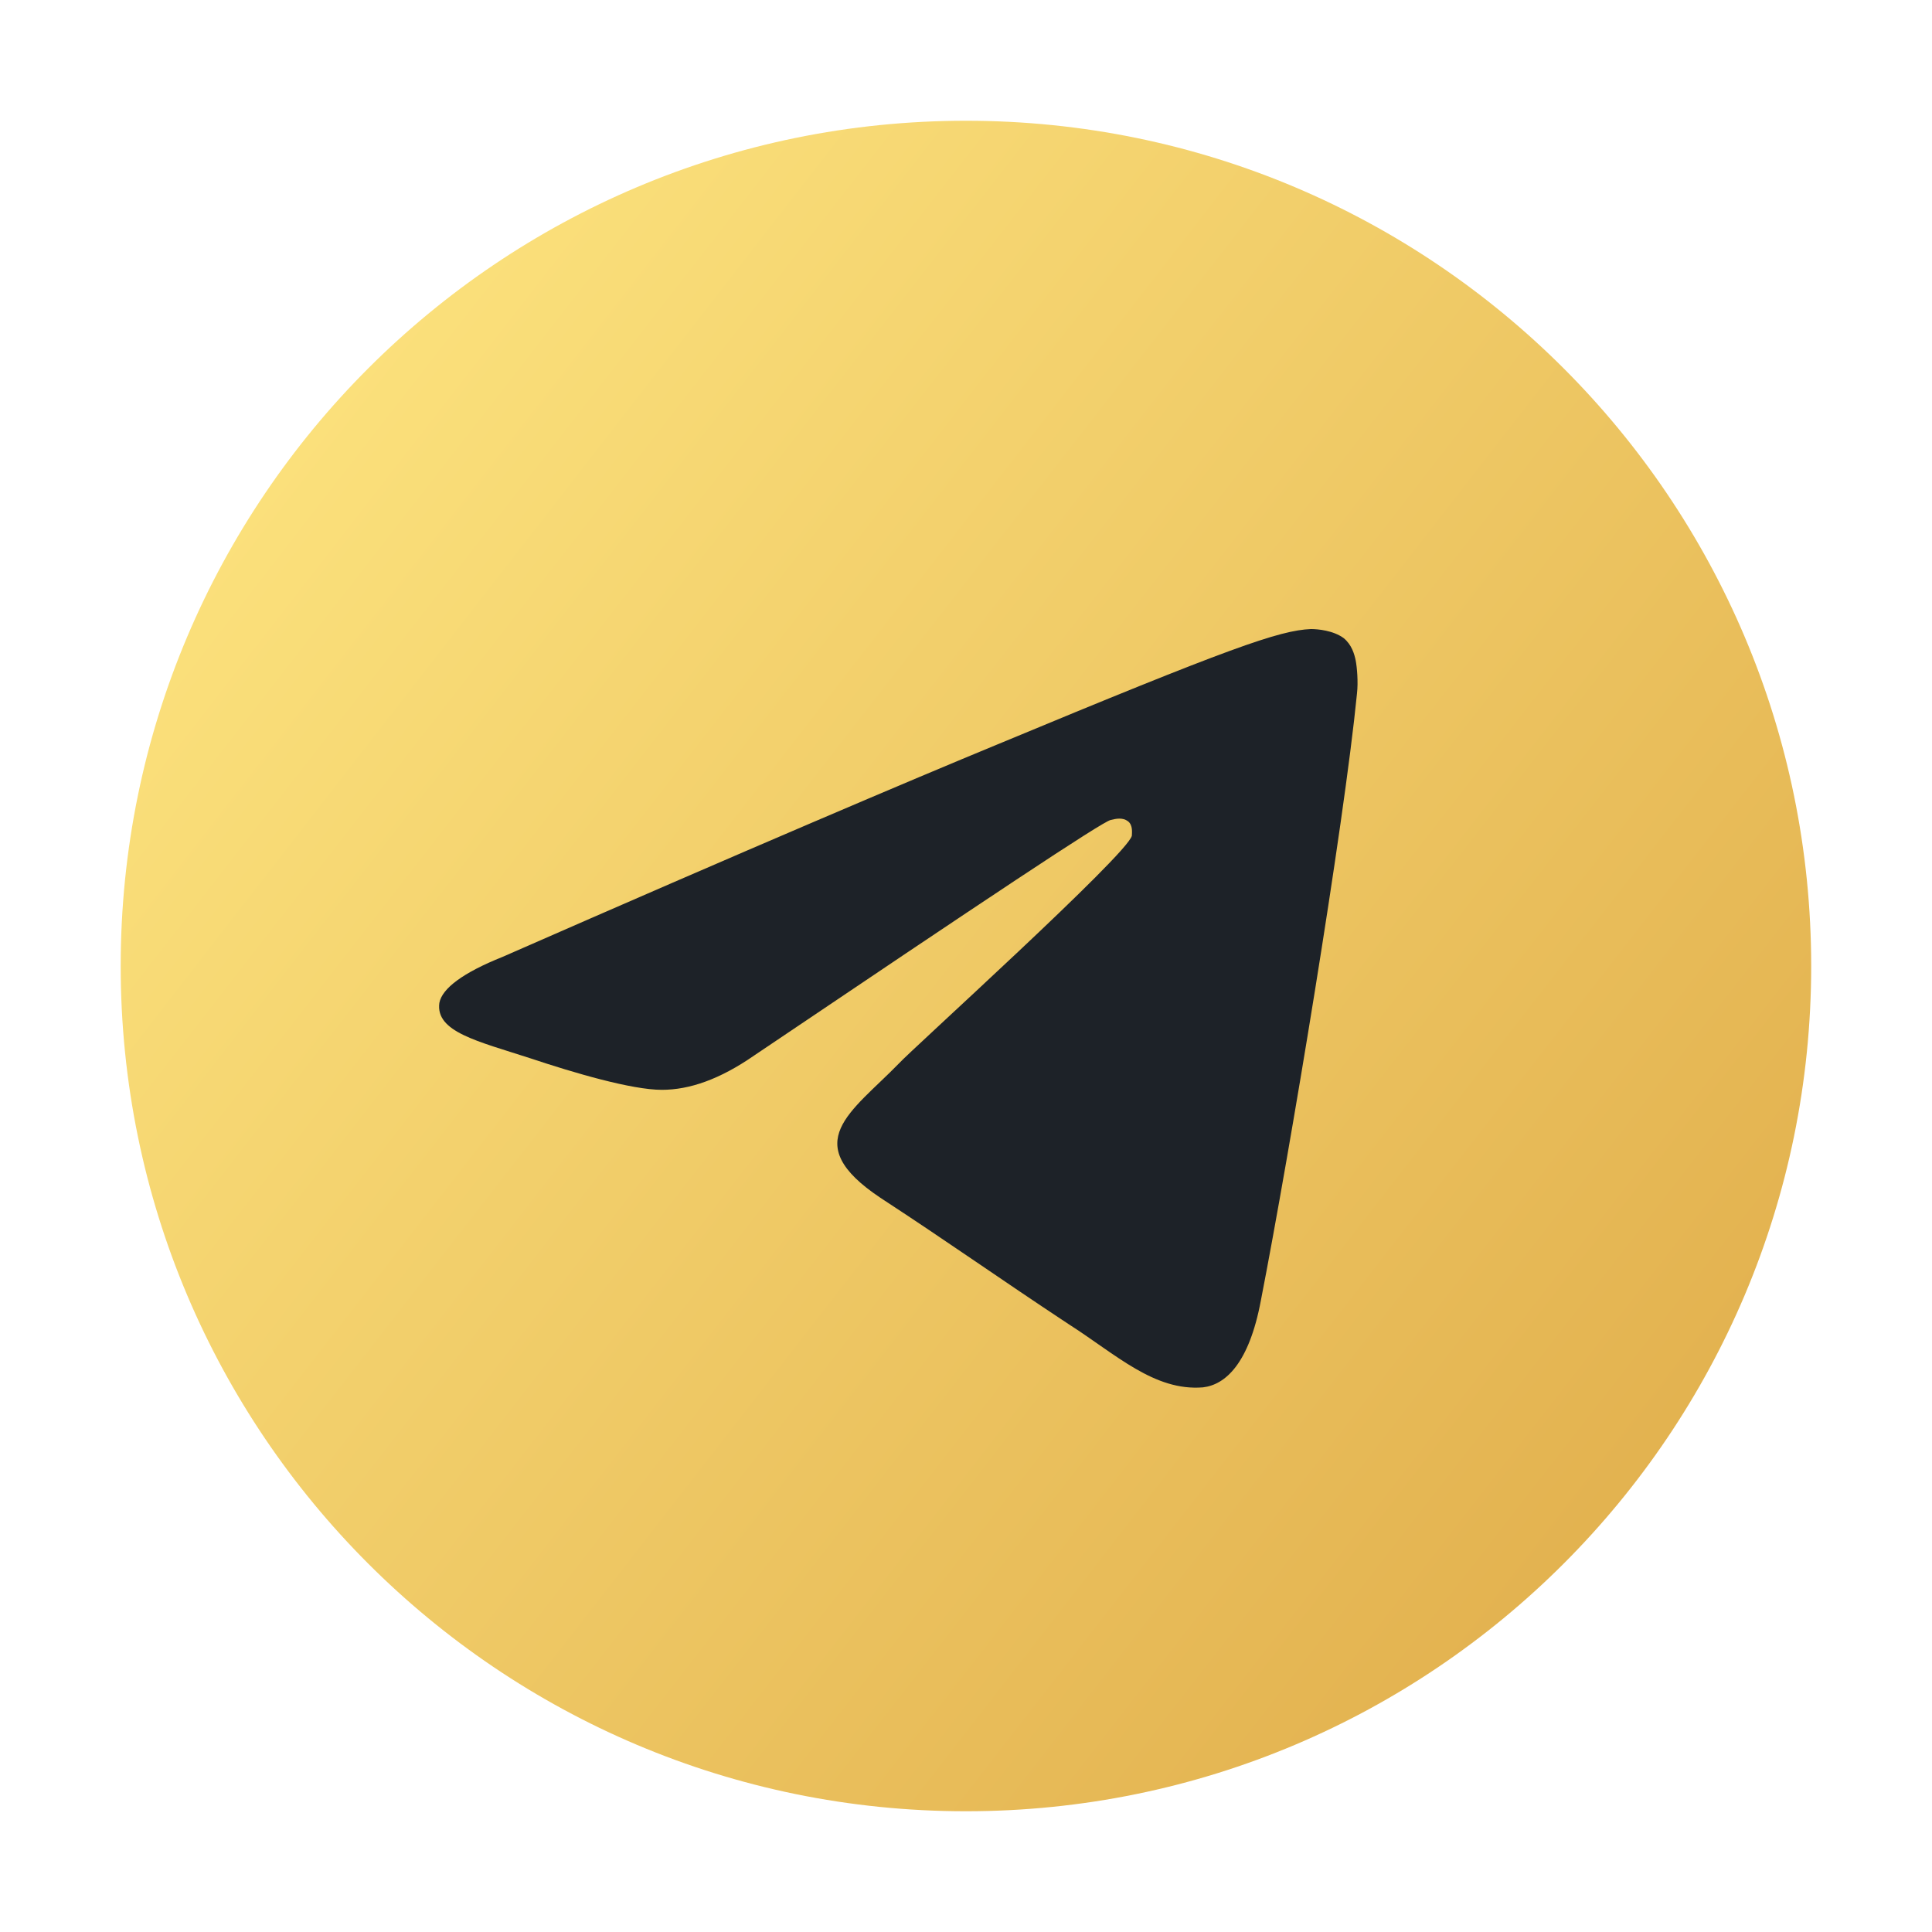
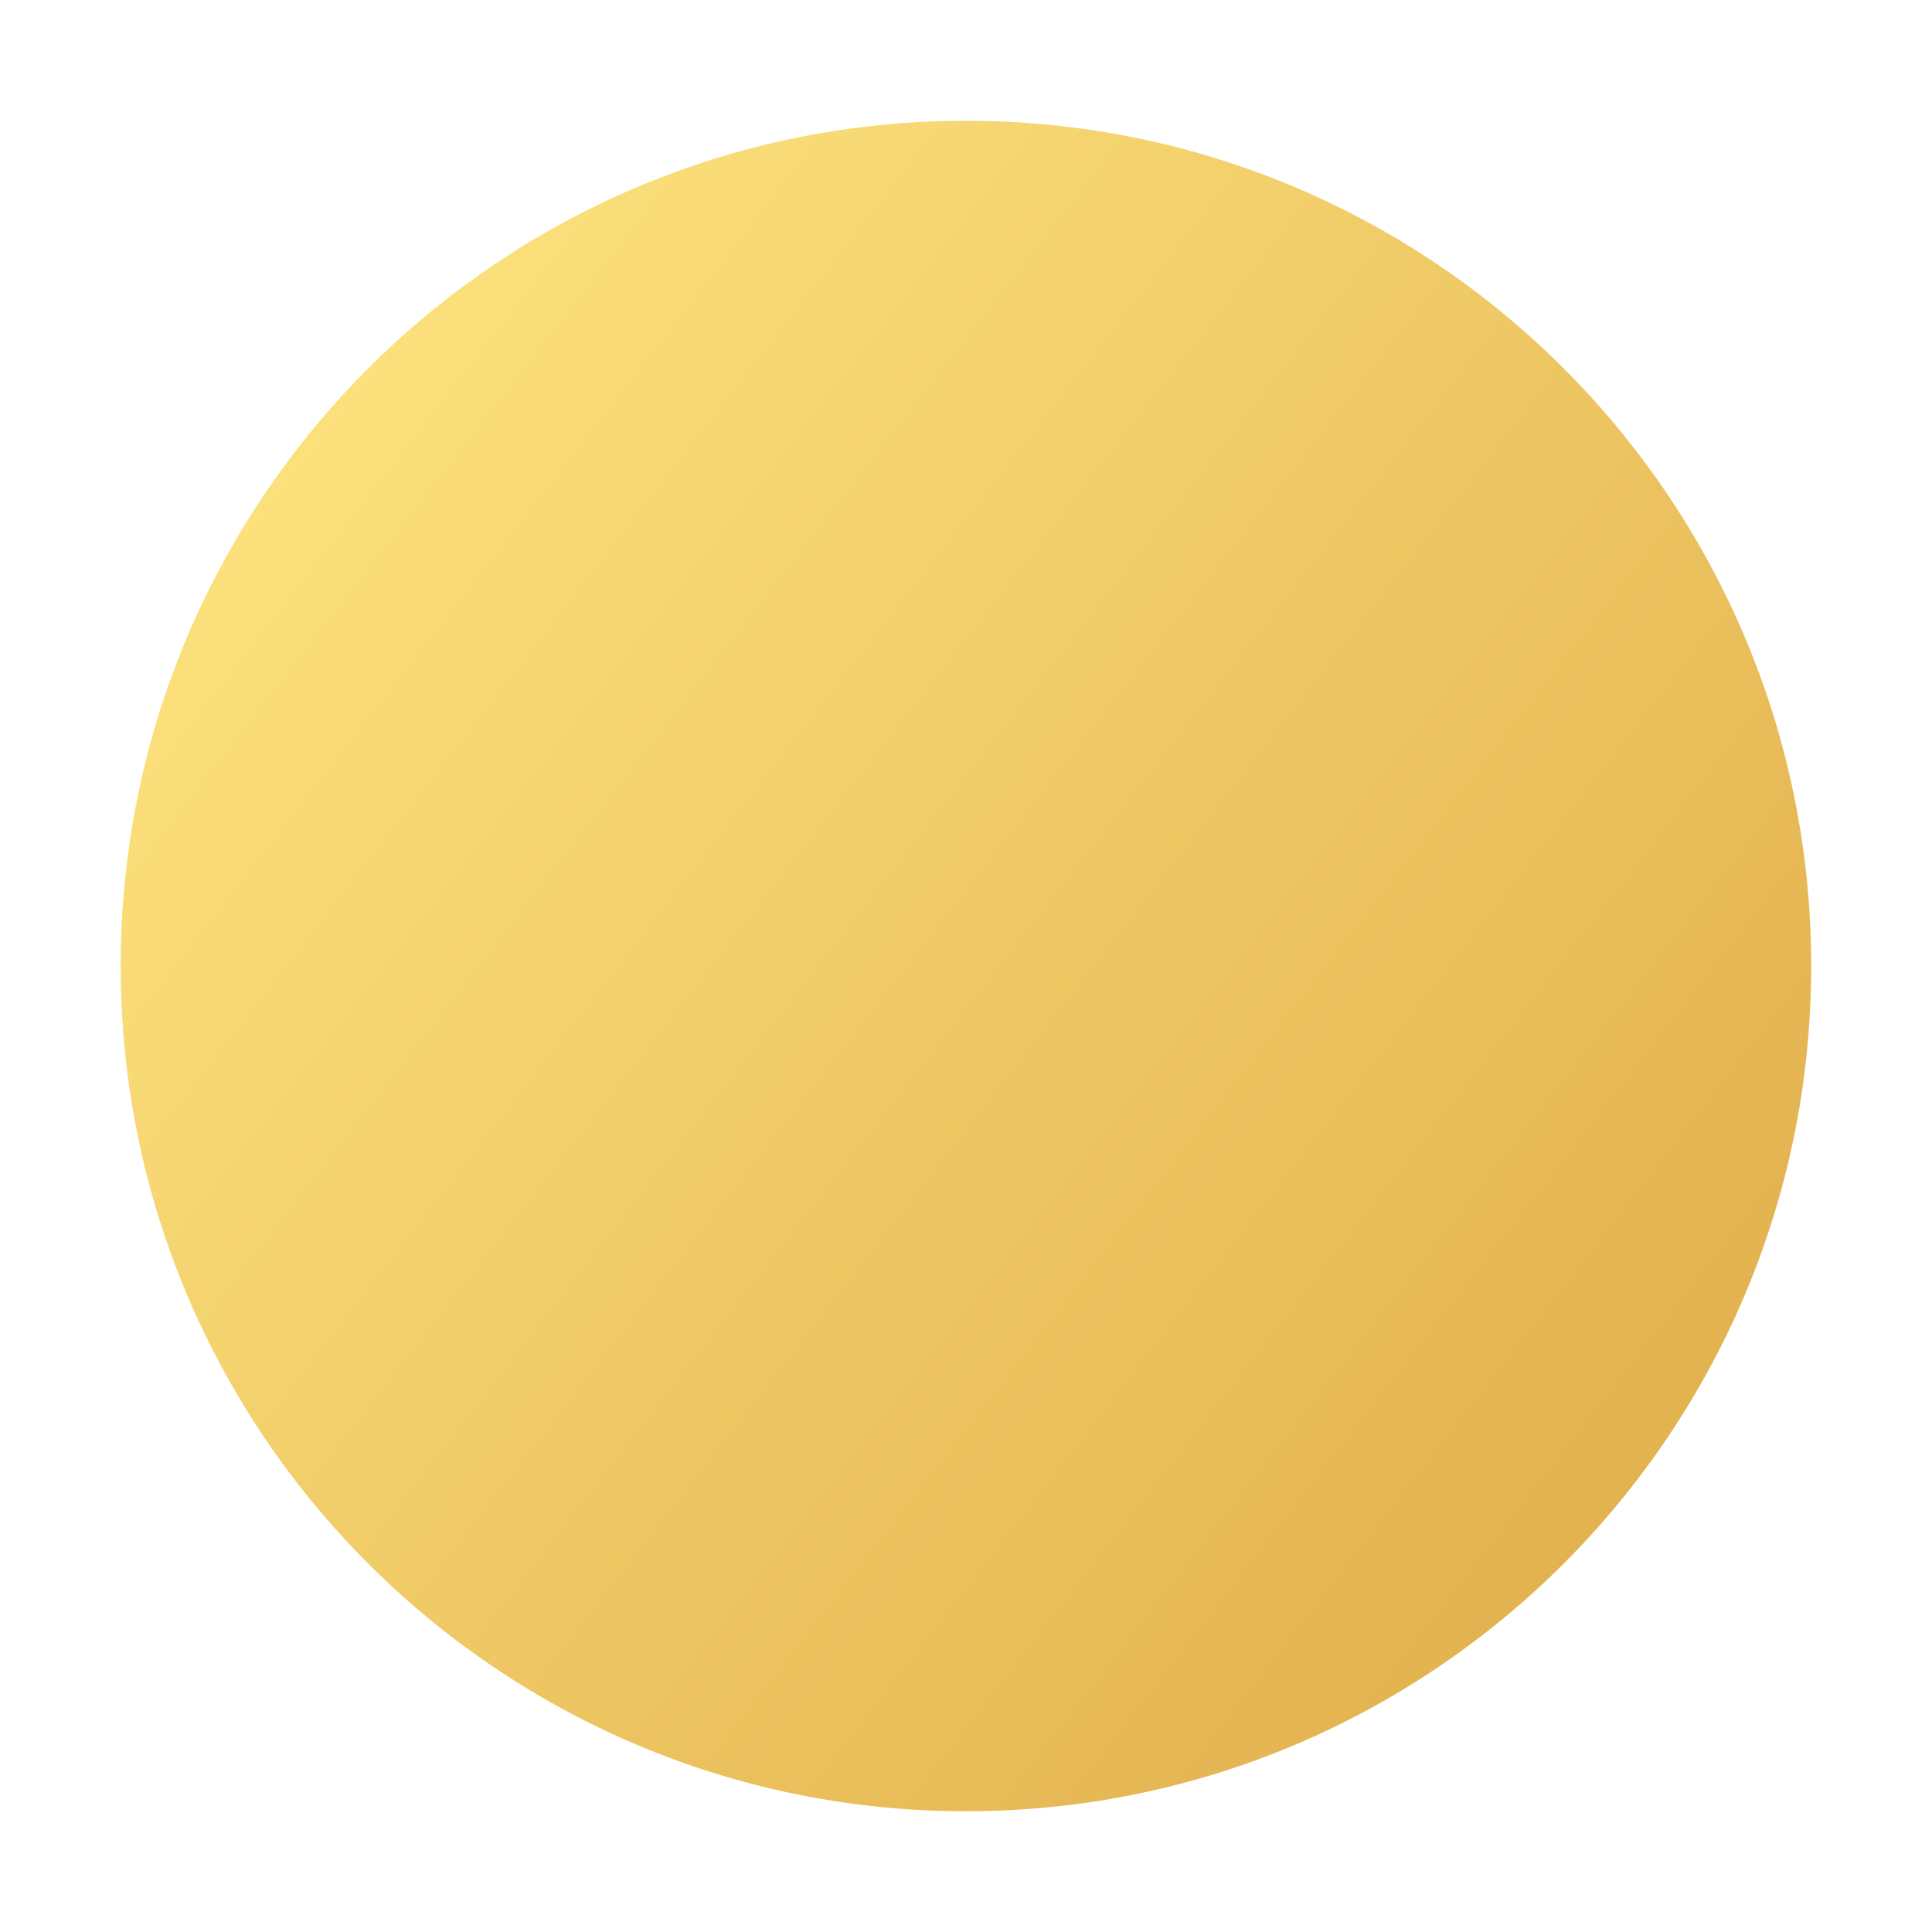
<svg xmlns="http://www.w3.org/2000/svg" width="32" height="32" viewBox="0 0 32 32" fill="none">
  <path d="M15.999 30C23.731 30 29.999 23.732 29.999 16C29.999 8.268 23.731 2 15.999 2C8.267 2 1.999 8.268 1.999 16C1.999 23.732 8.267 30 15.999 30Z" fill="url(#paint0_linear_2001_2788)" />
-   <path fill-rule="evenodd" clip-rule="evenodd" d="M8.324 15.849C12.402 14.06 15.127 12.905 16.501 12.338C20.383 10.724 21.19 10.441 21.713 10.419C21.822 10.419 22.084 10.441 22.258 10.571C22.389 10.68 22.433 10.833 22.455 10.942C22.476 11.051 22.498 11.291 22.476 11.487C22.258 13.69 21.364 19.076 20.884 21.54C20.688 22.587 20.296 22.936 19.925 22.979C19.118 23.045 18.486 22.434 17.701 21.933C16.48 21.126 15.782 20.624 14.582 19.839C13.209 18.923 14.103 18.422 14.888 17.615C15.084 17.397 18.682 14.148 18.747 13.842C18.747 13.799 18.769 13.668 18.682 13.602C18.595 13.537 18.486 13.559 18.398 13.581C18.268 13.602 16.305 14.911 12.489 17.484C11.922 17.877 11.42 18.051 10.962 18.051C10.461 18.051 9.501 17.768 8.782 17.528C7.909 17.244 7.212 17.092 7.277 16.612C7.321 16.372 7.67 16.11 8.324 15.849Z" fill="#1D2228" />
  <defs>
    <linearGradient id="paint0_linear_2001_2788" x1="39.474" y1="39.154" x2="0.564" y2="8.911" gradientUnits="userSpaceOnUse">
      <stop stop-color="#D39433" />
      <stop offset="1" stop-color="#FDE47F" />
    </linearGradient>
  </defs>
</svg>